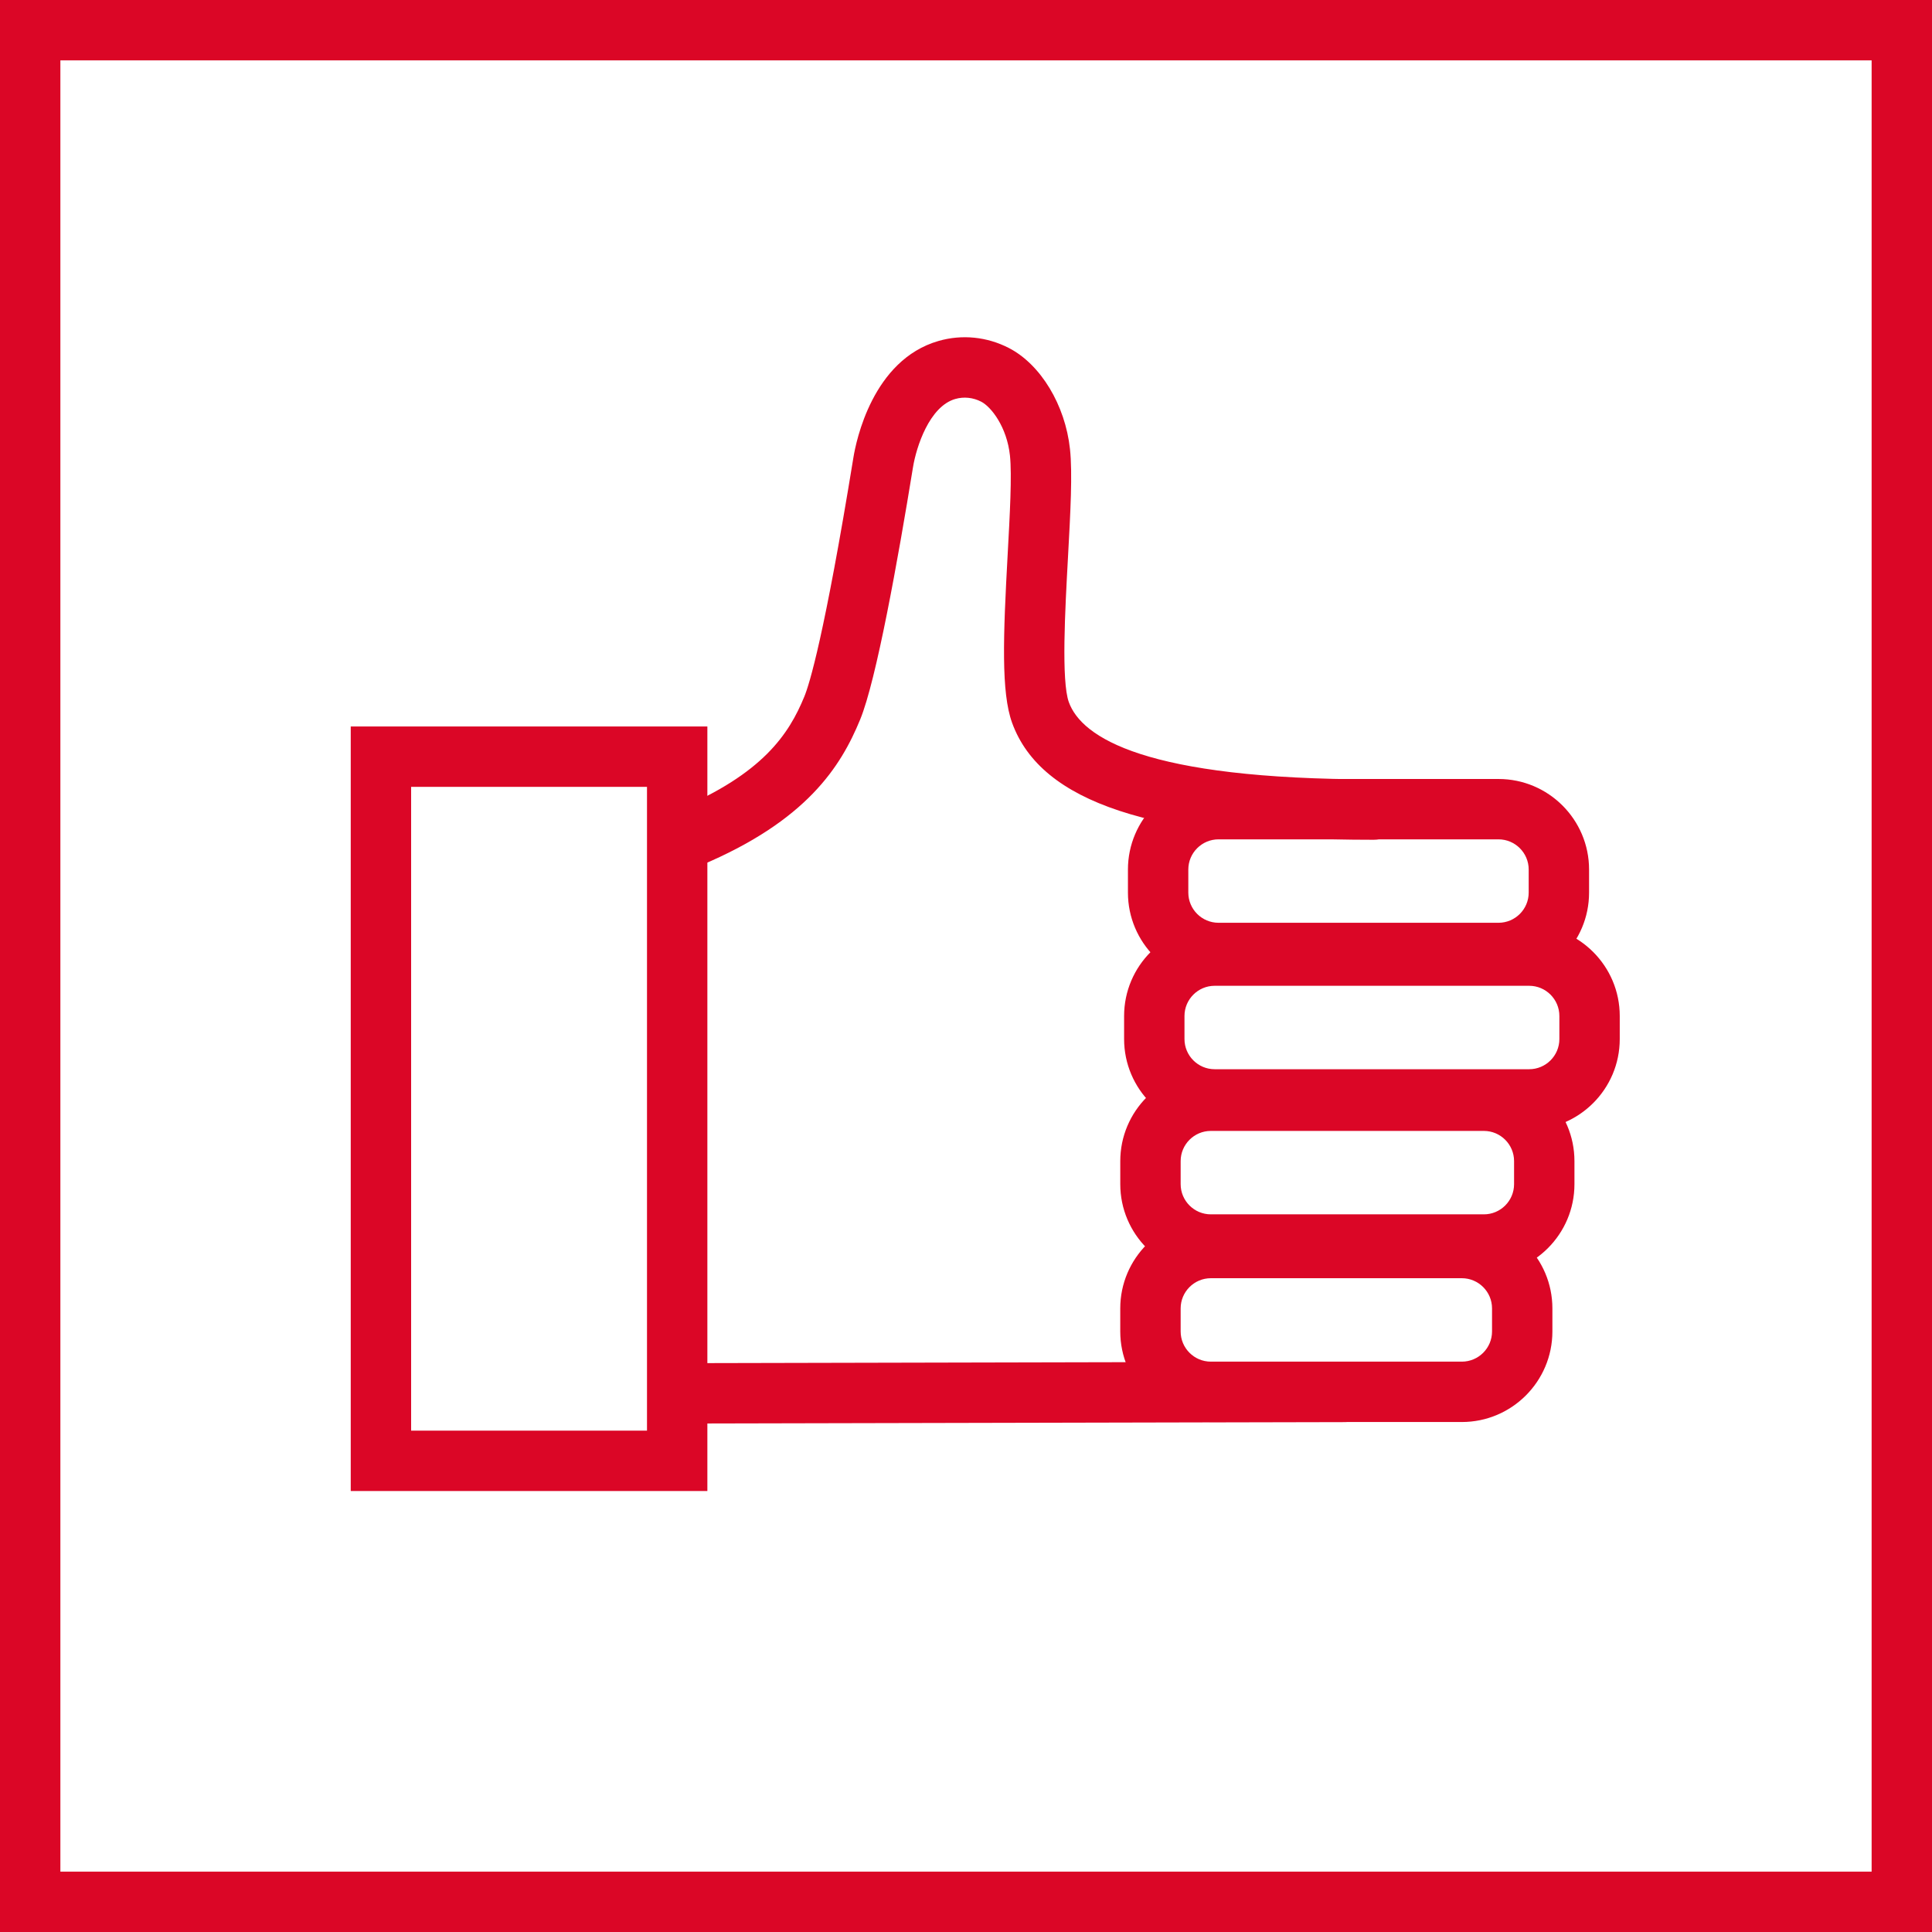
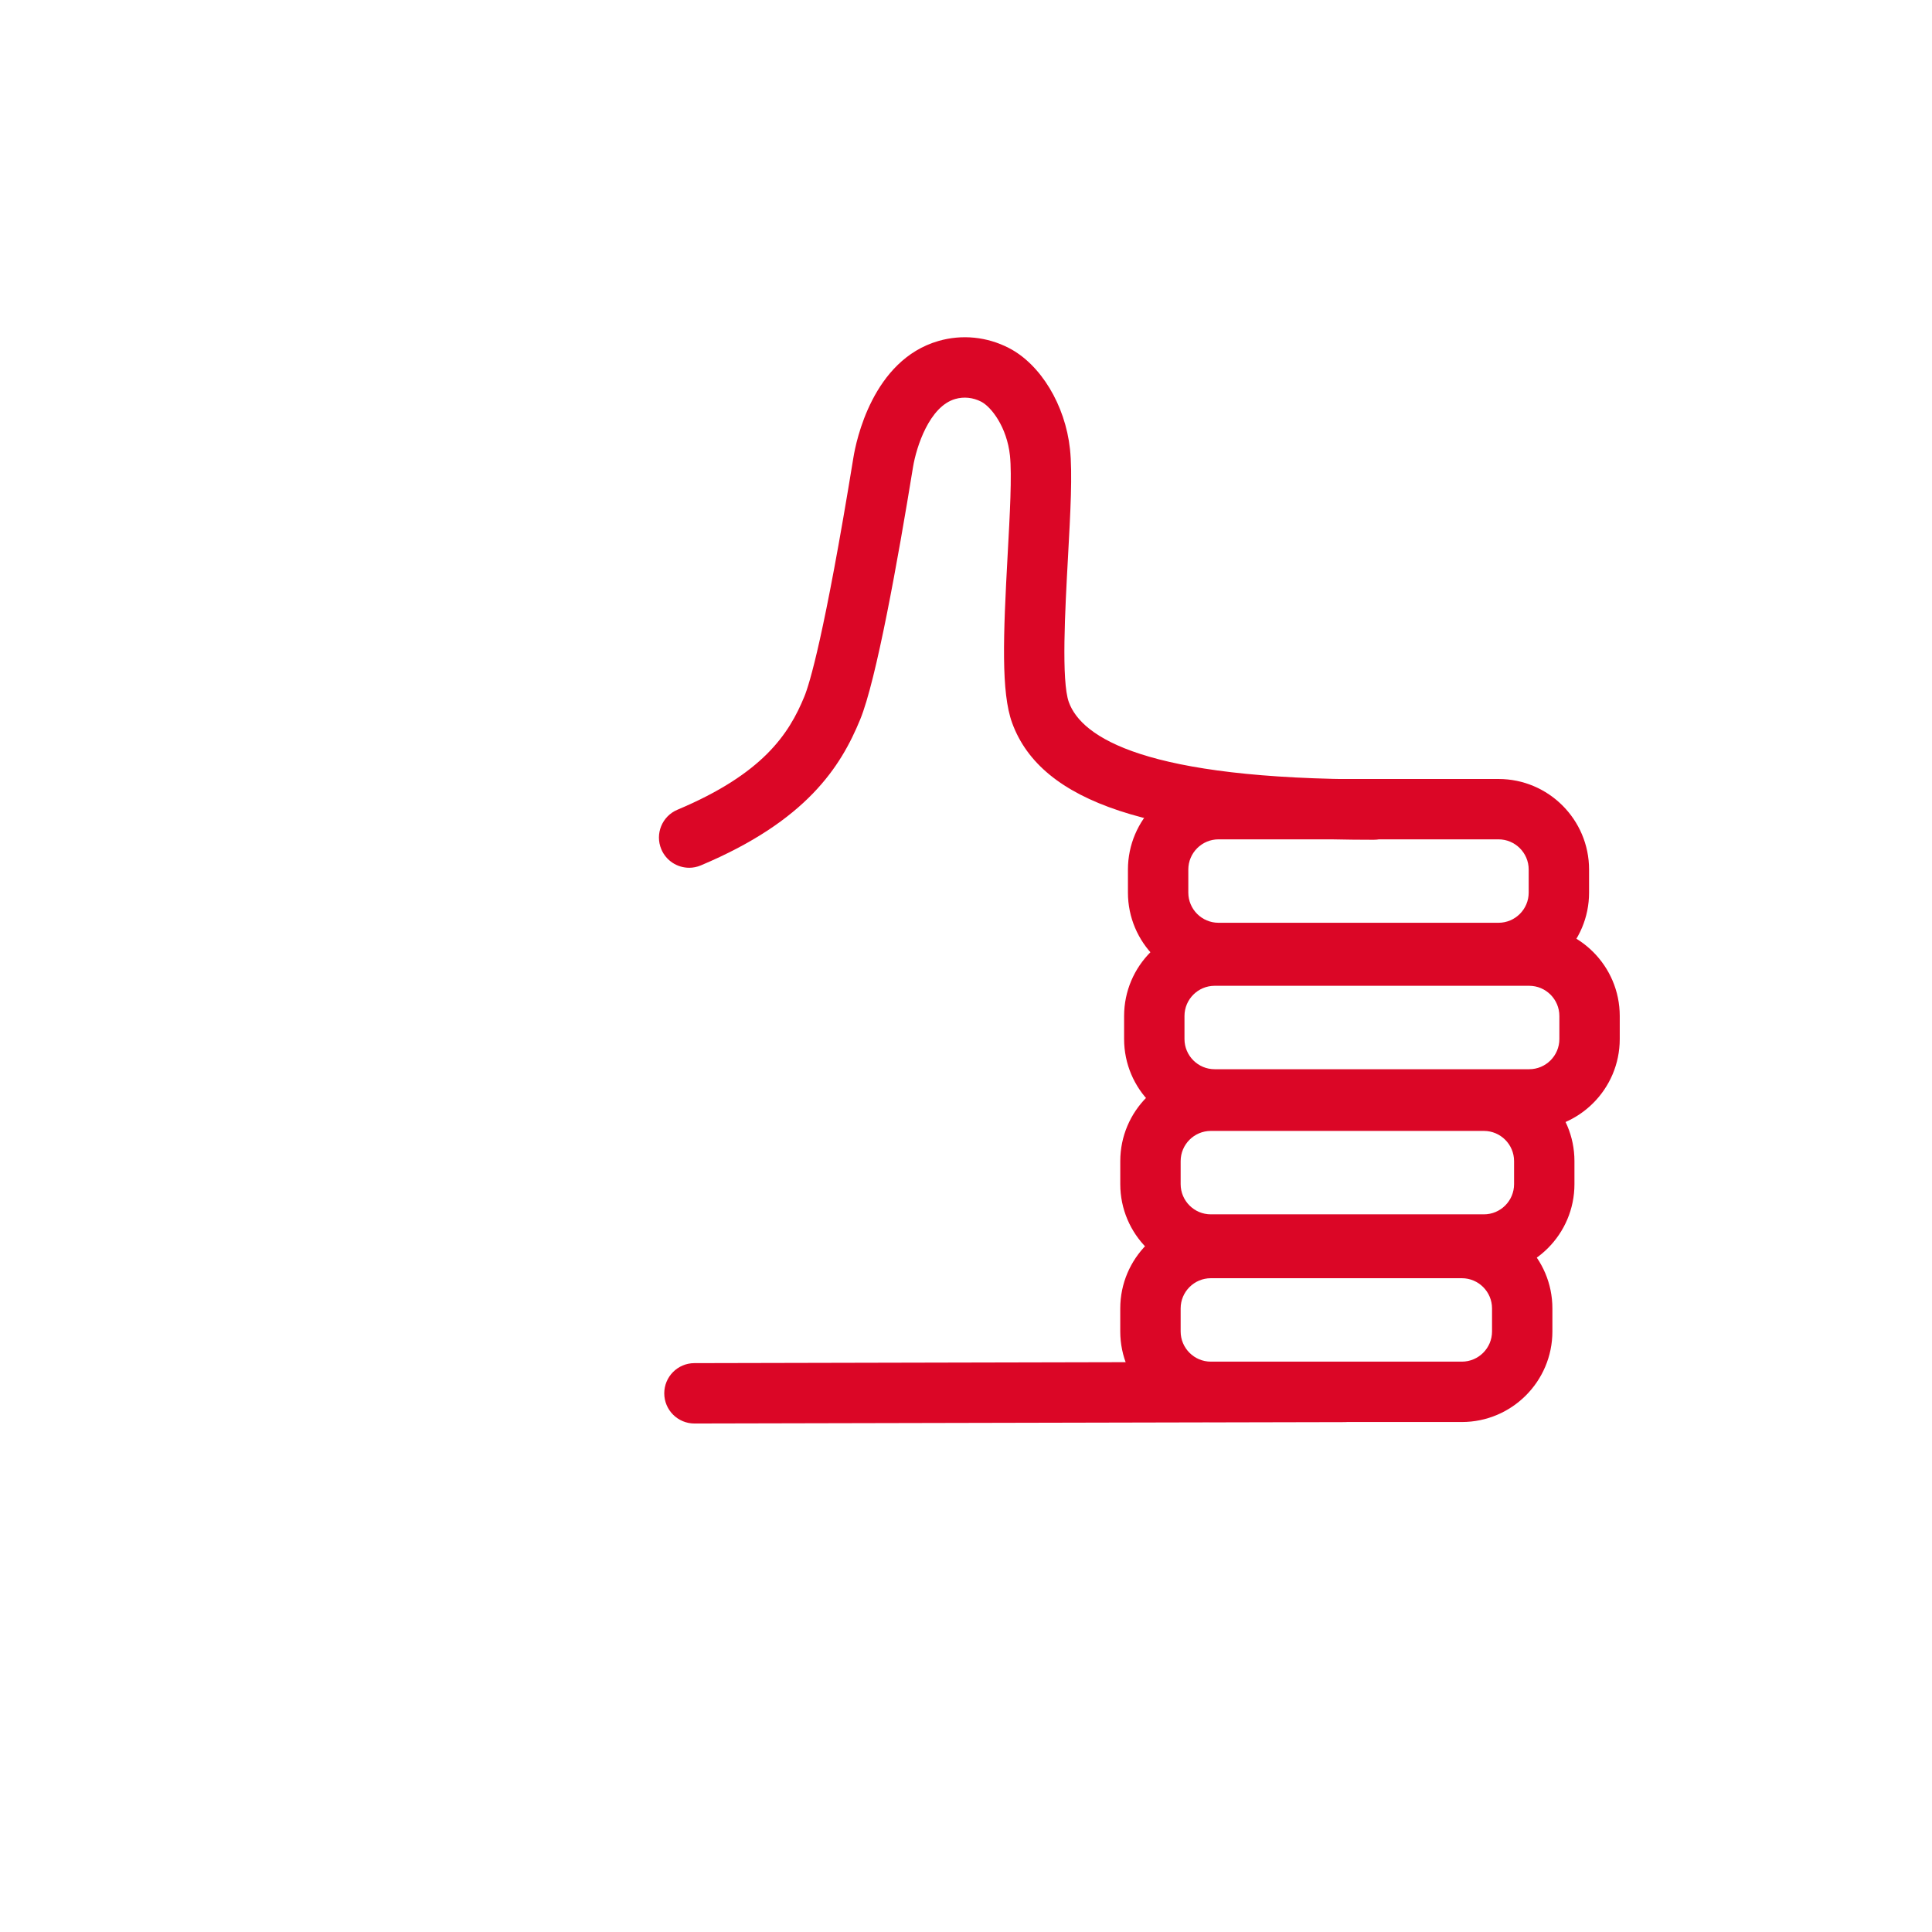
<svg xmlns="http://www.w3.org/2000/svg" id="main_positive" viewBox="0 0 1024 1024">
  <defs>
    <style>.cls-1{fill:#db0626;}</style>
  </defs>
-   <path class="cls-1" d="M374.92,790.27h-189.02v-405.22h189.02v405.22ZM217.9,758.27h125.02v-341.22h-125.02v341.22Z" />
  <path class="cls-1" d="M794.24,521.1h-148.41c-26.47,0-48-21.53-48-48v-12.22c0-26.47,21.53-48,48-48h148.41c26.47,0,48,21.53,48,48v12.22c0,26.47-21.53,48-48,48ZM645.83,444.87c-8.82,0-16,7.18-16,16v12.22c0,8.82,7.18,16,16,16h148.41c8.82,0,16-7.18,16-16v-12.22c0-8.82-7.18-16-16-16h-148.41Z" />
  <path class="cls-1" d="M365.27,459.93c-6.25,0-12.18-3.68-14.76-9.8-3.43-8.15.4-17.53,8.54-20.95,45.3-19.05,59.1-40.08,67.26-59.97,2.69-6.54,10.6-31.99,26.02-126.74,1.39-8.55,10.1-51.69,45.13-61.76,12.44-3.58,25.68-2.24,37.29,3.75,16.85,8.7,29.85,30.21,32.36,53.53,1.39,12.89.25,33.54-1.06,57.45-1.52,27.67-3.61,65.56.47,76.75,6.8,18.65,40.35,40.88,161.58,40.88,8.84,0,16,7.16,16,16s-7.16,16-16,16c-59.53,0-103.64-5.03-134.88-15.36-30.45-10.08-49.02-25.31-56.77-46.56-5.89-16.14-4.75-45.91-2.36-89.47,1.14-20.63,2.31-41.96,1.2-52.26-1.62-15.09-9.89-25.76-15.23-28.52-4.32-2.23-9.21-2.74-13.76-1.43-13.7,3.94-20.63,25.37-22.39,36.15-8.06,49.54-19.46,112.96-28.01,133.75-10.26,24.97-28.31,53.69-84.46,77.31-2.03.85-4.13,1.26-6.2,1.26Z" />
  <path class="cls-1" d="M810.5,598.72h-166.7c-26.47,0-48-21.53-48-48v-12.22c0-26.47,21.53-48,48-48h166.7c26.47,0,48,21.53,48,48v12.22c0,26.47-21.53,48-48,48ZM643.8,522.49c-8.82,0-16,7.18-16,16v12.22c0,8.82,7.18,16,16,16h166.7c8.82,0,16-7.18,16-16v-12.22c0-8.82-7.18-16-16-16h-166.7Z" />
  <path class="cls-1" d="M786.49,675.63h-144.72c-26.47,0-48-21.53-48-48v-12.22c0-26.47,21.53-48,48-48h144.72c26.47,0,48,21.53,48,48v12.22c0,26.47-21.53,48-48,48ZM641.77,599.41c-8.82,0-16,7.18-16,16v12.22c0,8.82,7.18,16,16,16h144.72c8.82,0,16-7.18,16-16v-12.22c0-8.82-7.18-16-16-16h-144.72Z" />
  <path class="cls-1" d="M774.8,753.7h-133.04c-26.47,0-48-21.53-48-48v-12.22c0-26.47,21.53-48,48-48h133.04c26.47,0,48,21.53,48,48v12.22c0,26.47-21.53,48-48,48ZM641.77,677.48c-8.82,0-16,7.18-16,16v12.22c0,8.82,7.18,16,16,16h133.04c8.82,0,16-7.18,16-16v-12.22c0-8.82-7.18-16-16-16h-133.04Z" />
  <path class="cls-1" d="M368.07,754.49c-8.82,0-15.98-7.14-16-15.96-.02-8.84,7.13-16.02,15.96-16.04l344.79-.76h.04c8.82,0,15.98,7.14,16,15.96.02,8.84-7.13,16.02-15.96,16.04l-344.79.76h-.04Z" />
-   <path class="cls-1" d="M1024,1024H0V0h1024v1024ZM32,992h960V32H32v960Z" />
</svg>